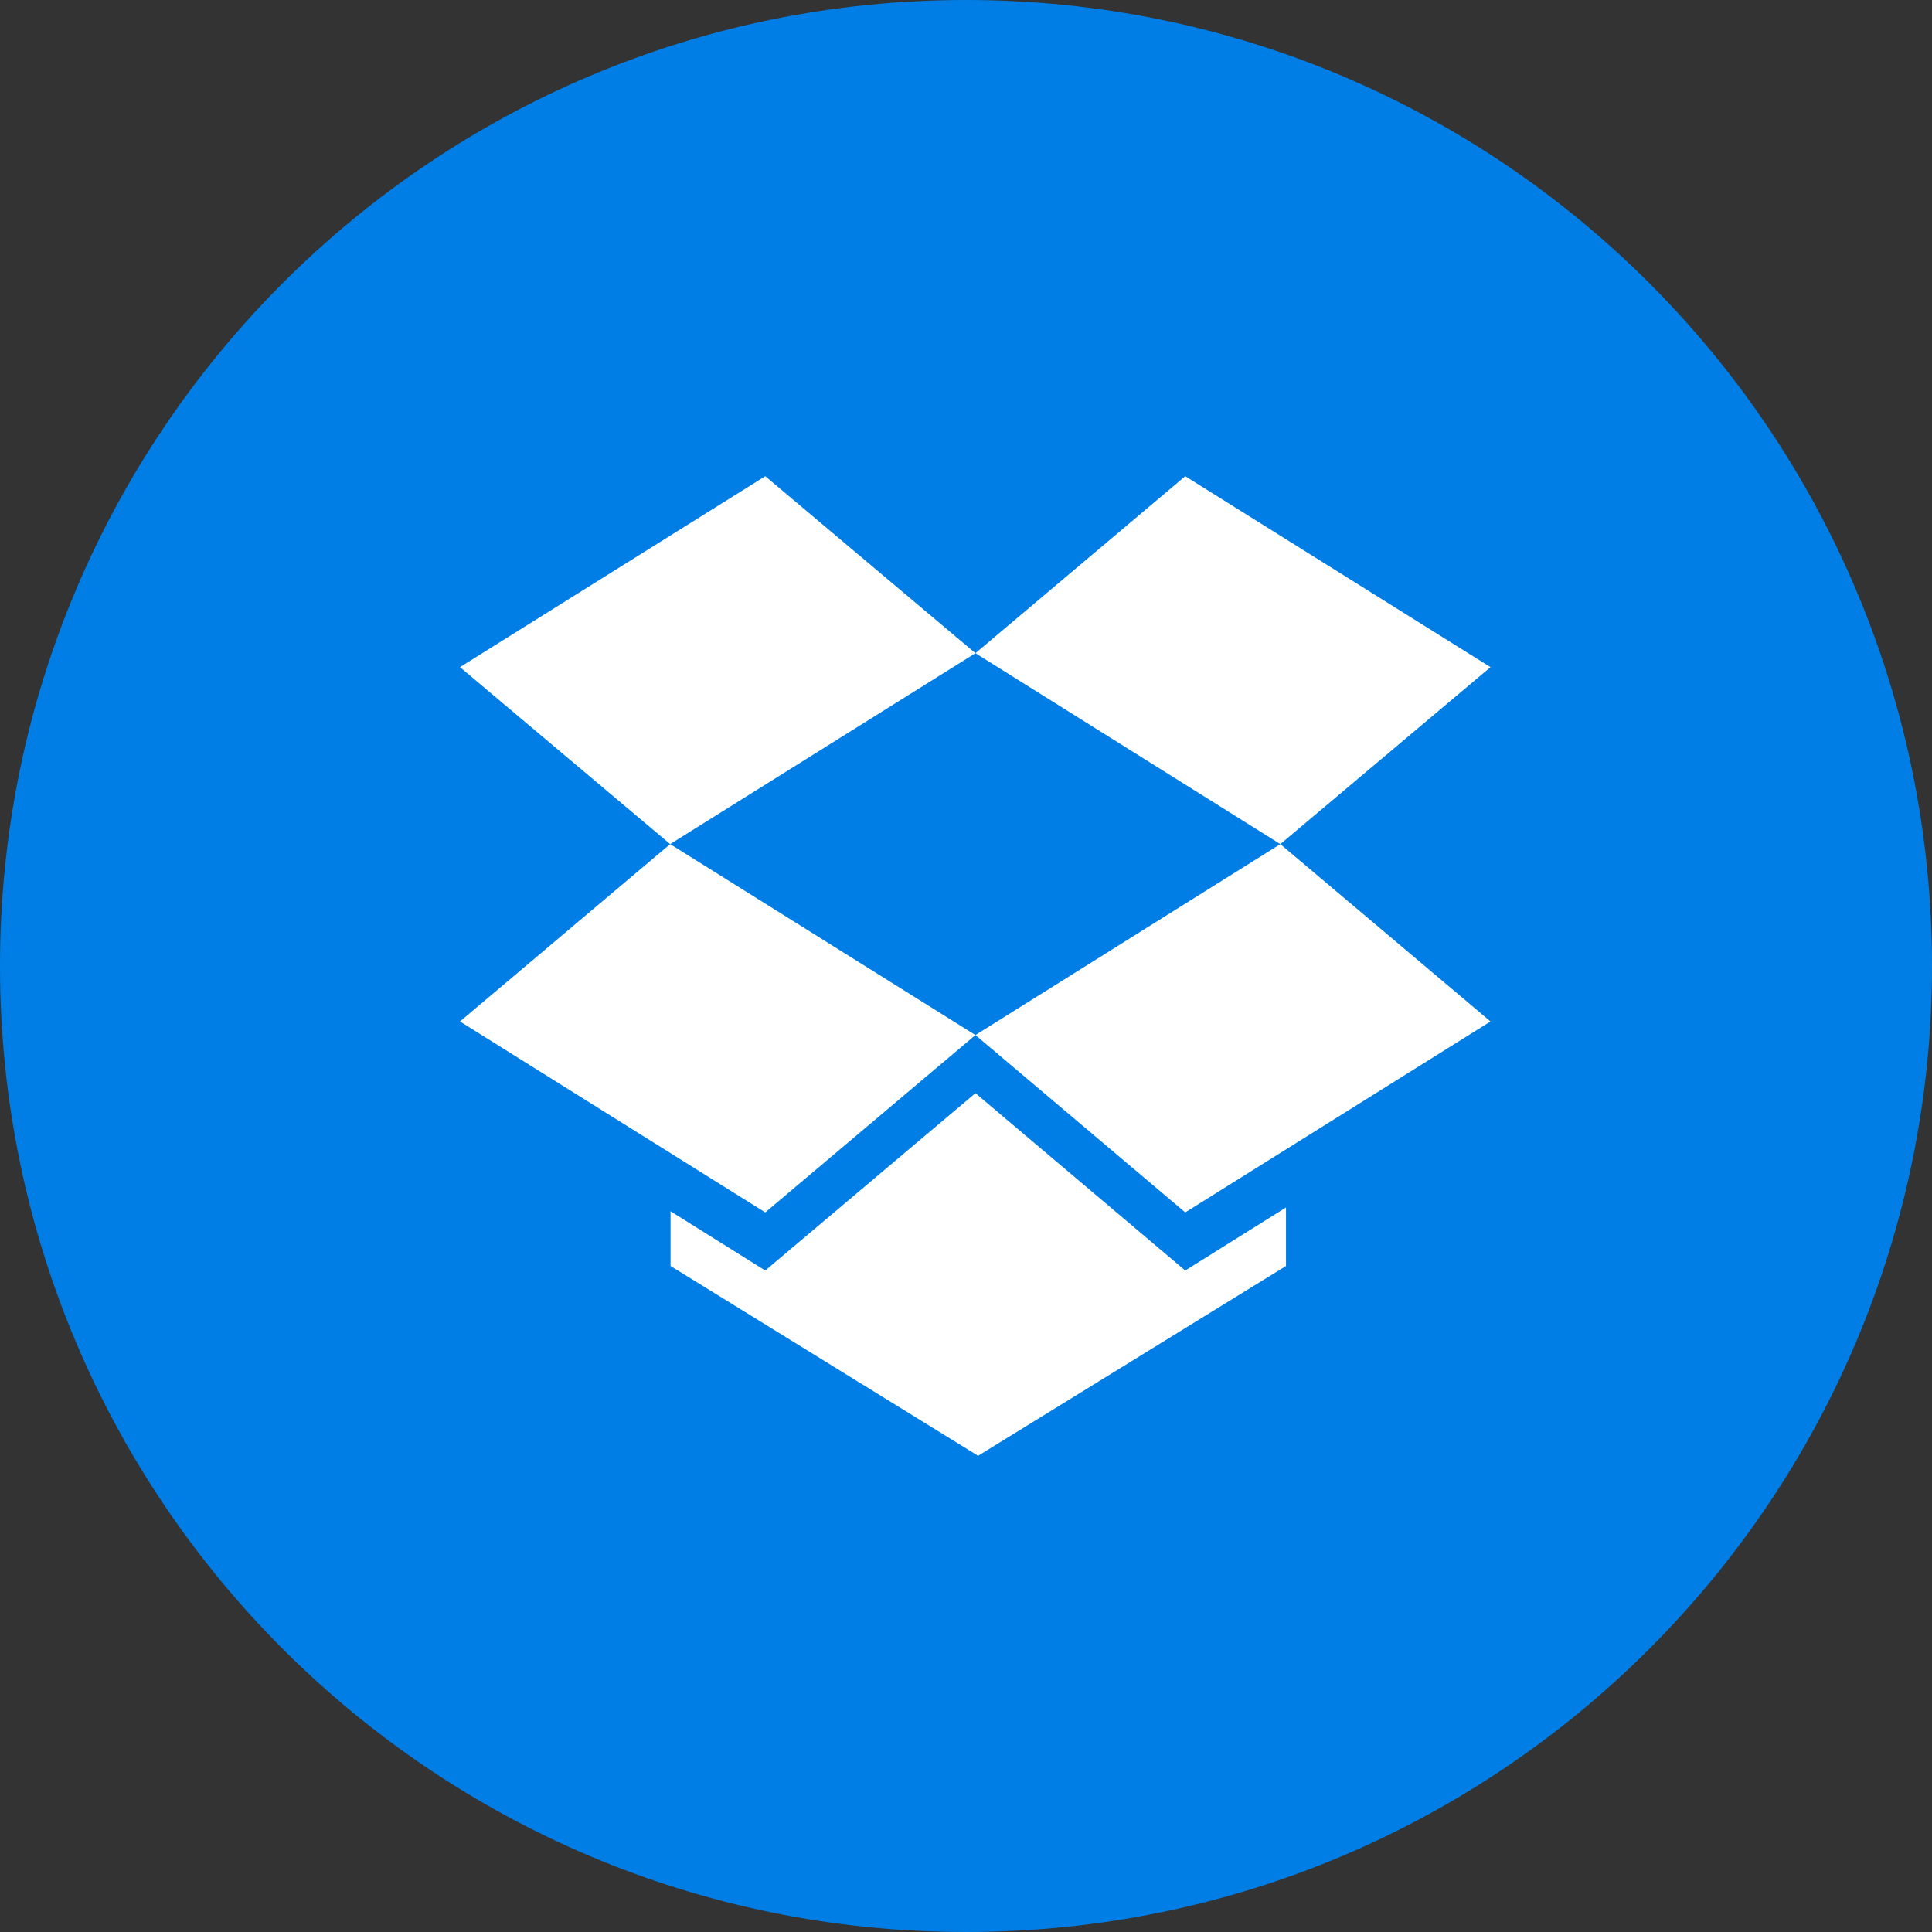
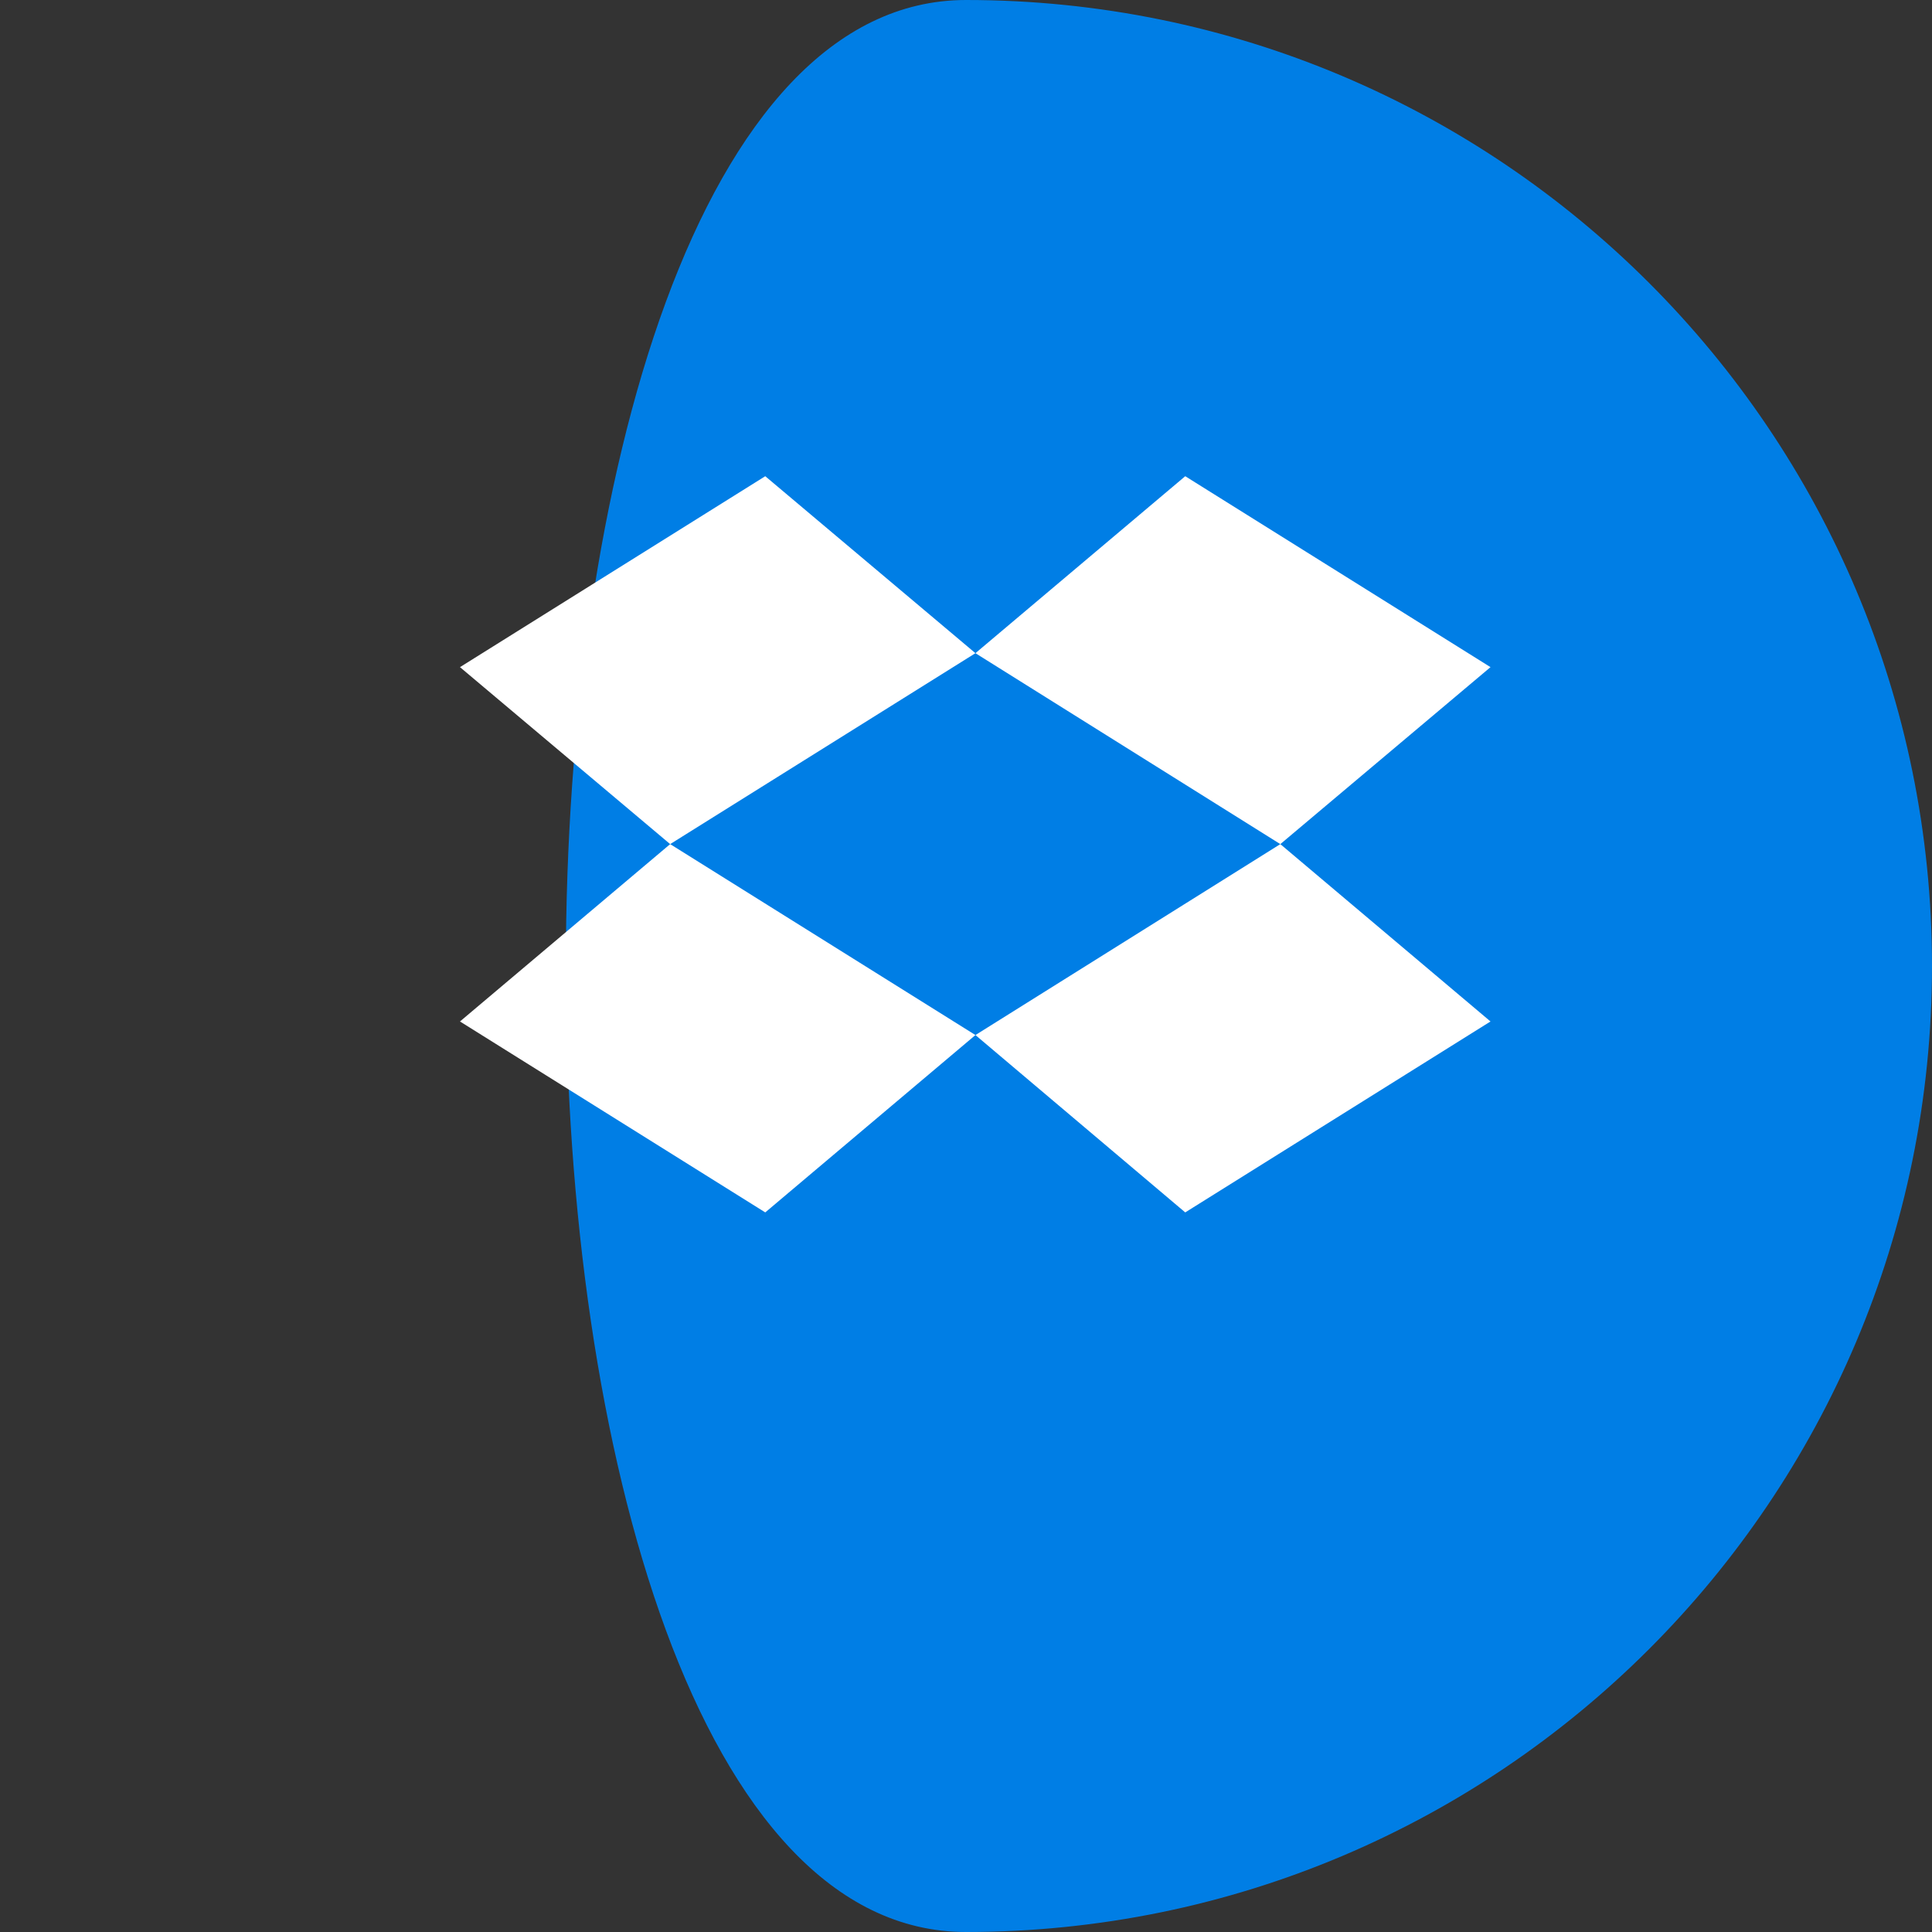
<svg xmlns="http://www.w3.org/2000/svg" enable-background="new 0 0 512 512" id="Layer_1" version="1.1" viewBox="0 0 512 512" xml:space="preserve">
  <rect x="0" y="0" width="512" height="512" fill="#333333" stroke="none" />
  <g>
-     <path d="M512,256c0,141.4-114.6,256-256,256S0,397.4,0,256S114.6,0,256,0C397.4,0,512,114.6,512,256z" fill="#007EE5" />
+     <path d="M512,256c0,141.4-114.6,256-256,256S114.6,0,256,0C397.4,0,512,114.6,512,256z" fill="#007EE5" />
    <g>
      <polygon fill="#FFFFFF" points="121.9,270.7 202.8,321.3 258.5,274.3 177.6,223.7   " />
      <polygon fill="#FFFFFF" points="258.5,274.3 314.1,321.3 395,270.7 339.3,223.7   " />
      <polygon fill="#FFFFFF" points="395,176.8 314.1,126.2 258.5,173.1 339.3,223.7   " />
      <polygon fill="#FFFFFF" points="258.5,173.1 202.8,126.2 121.9,176.8 177.6,223.7   " />
-       <polygon fill="#FFFFFF" points="258.5,289.7 202.8,336.7 177.7,321 177.7,335.5 259.2,385.8 340.8,335.5 340.8,320 314.1,336.7       " />
    </g>
  </g>
</svg>